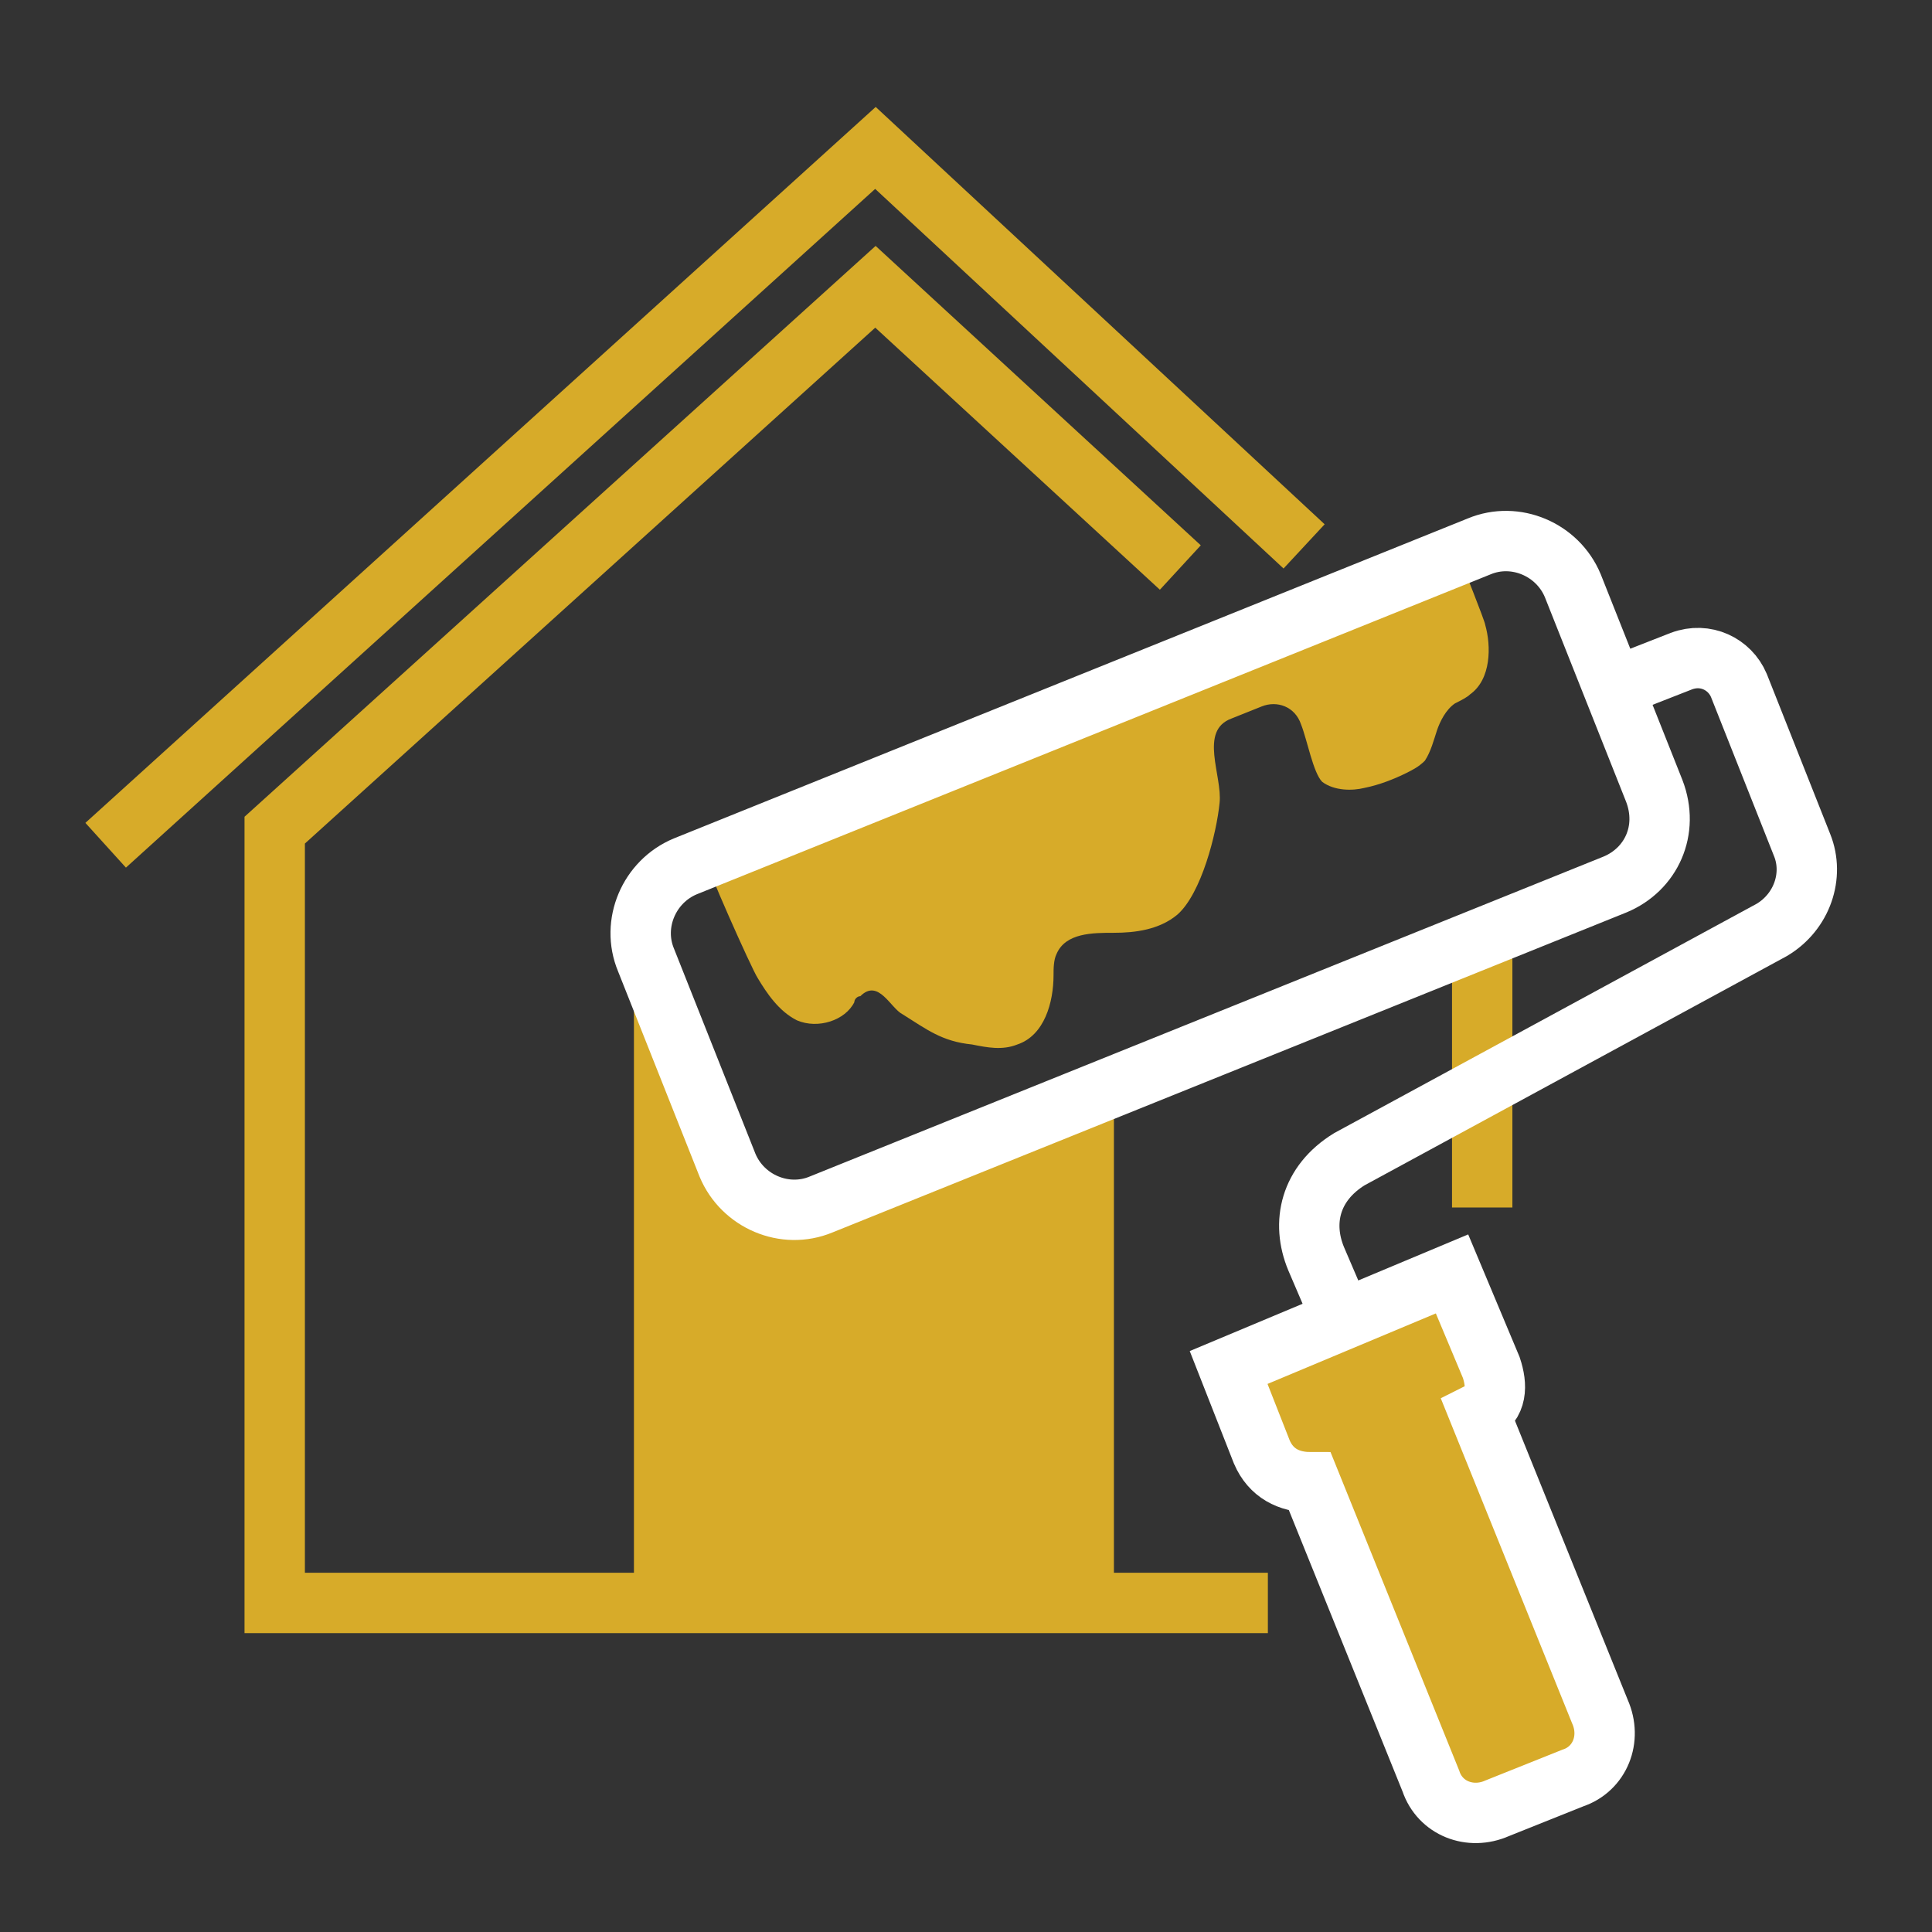
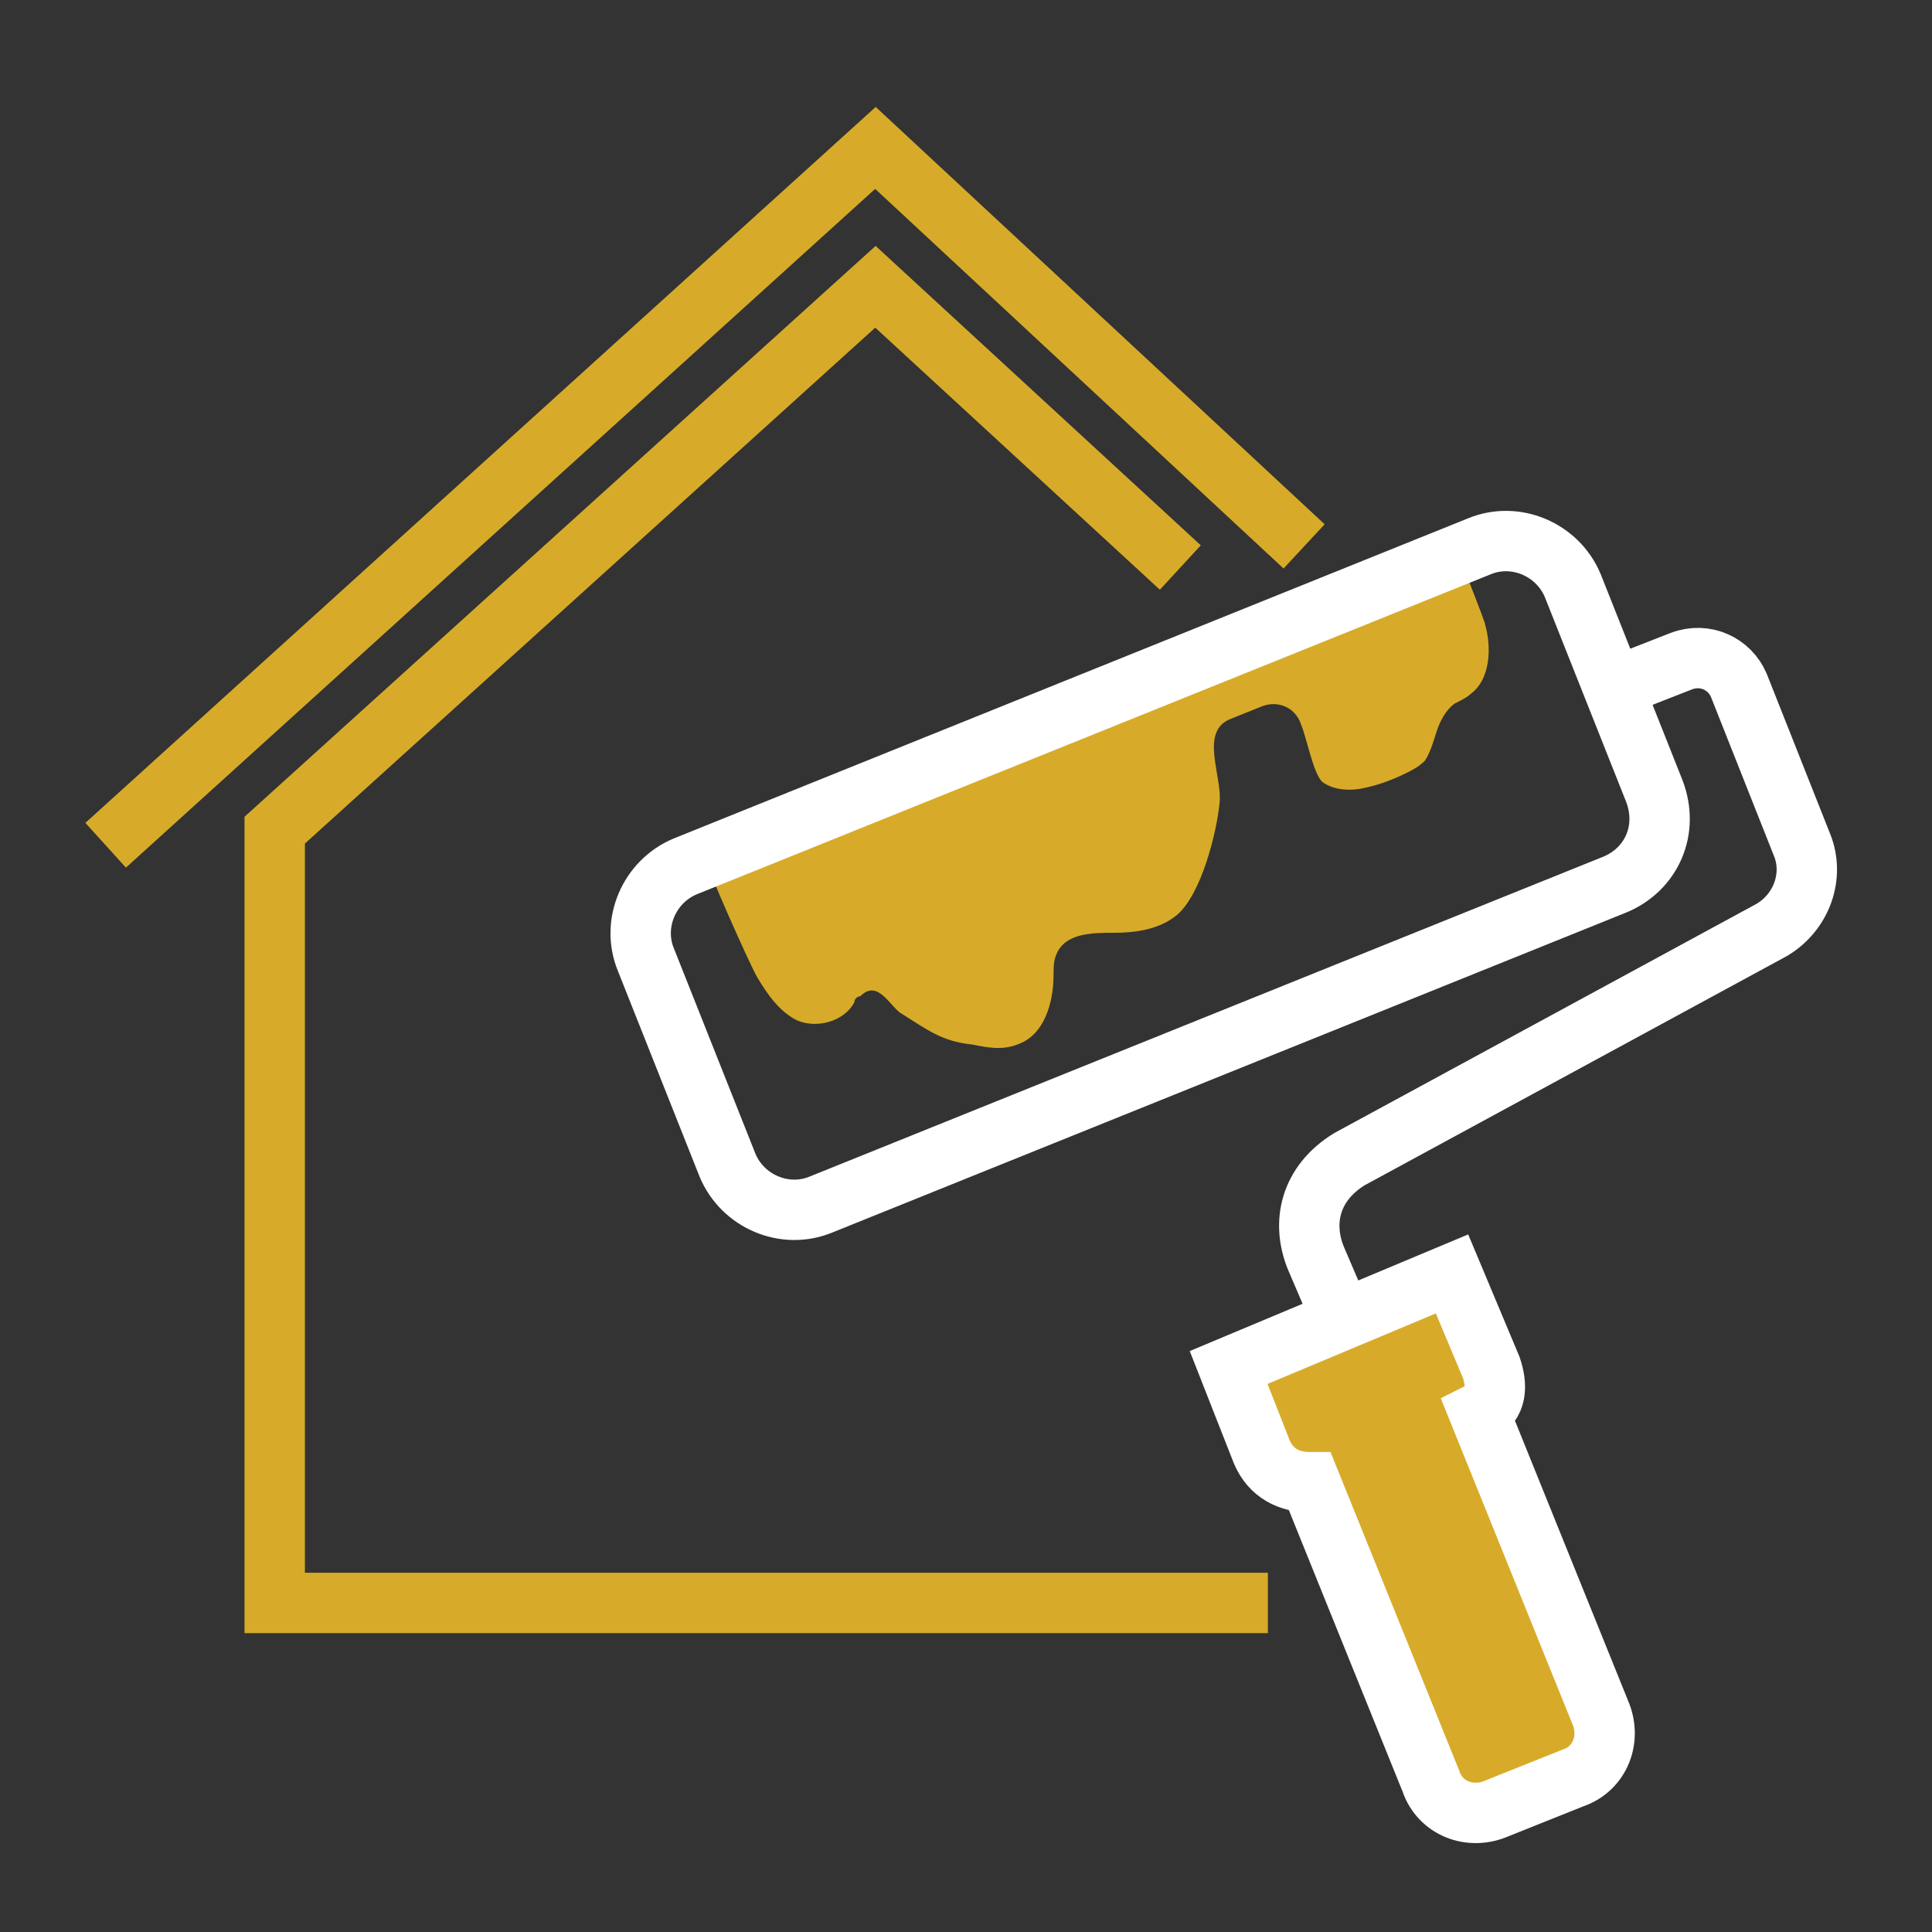
<svg xmlns="http://www.w3.org/2000/svg" version="1.1" id="Layer_1" x="0px" y="0px" viewBox="0 0 64 64" style="enable-background:new 0 0 64 64;" xml:space="preserve">
  <rect x="0" y="0" width="64" height="64" fill="#333333" stroke="none" />
  <style type="text/css"> .st0{fill:none;stroke:#D7AB29;stroke-width:2;stroke-miterlimit:10;} .st1{fill:#D7AB29;} .st2{fill:none;stroke:#FFFFFF;stroke-width:2;stroke-miterlimit:10;} </style>
  <polyline class="st0" points="42,53.1 9.1,53.1 9.1,27.5 29,9.5 39.1,18.8 " />
-   <line class="st0" x1="49.1" y1="40" x2="49.1" y2="31.3" />
  <polyline class="st0" points="3.5,28 29,4.9 43.2,18.1 " />
-   <polygon class="st1" points="36.9,53.1 36.9,35.9 26,40.4 21,31.8 21,53.1 " />
  <g>
    <path class="st1" d="M40.7,45.3l1.1,2.8c0.3,0.7,0.9,1,1.6,1l4,9.9c0.3,0.9,1.3,1.3,2.2,0.9l2.5-1c0.9-0.3,1.3-1.3,0.9-2.2l-4-9.9 c0.6-0.3,0.6-0.9,0.4-1.5l-1.3-3.1L40.7,45.3z" />
    <path class="st2" d="M40.7,45.3l1.1,2.8c0.3,0.7,0.9,1,1.6,1l4,9.9c0.3,0.9,1.3,1.3,2.2,0.9l2.5-1c0.9-0.3,1.3-1.3,0.9-2.2l-4-9.9 c0.6-0.3,0.6-0.9,0.4-1.5l-1.3-3.1L40.7,45.3z" />
    <path class="st2" d="M53.4,22.8l2.3-0.9c0.8-0.3,1.6,0.1,1.9,0.8l2.1,5.3c0.4,1,0,2.2-1,2.8l-14,7.6c-1.3,0.8-1.6,2.1-1.1,3.3 l0.9,2.1" />
    <path class="st1" d="M23.4,28.5c-0.1,0,1.5,3.6,1.7,3.9c0.3,0.5,0.7,1.1,1.3,1.4c0.7,0.3,1.6,0,1.9-0.6c0-0.1,0.1-0.2,0.2-0.2 c0.6-0.6,1,0.4,1.4,0.6c0.8,0.5,1.3,0.9,2.3,1c0.5,0.1,1,0.2,1.5,0c0.9-0.3,1.2-1.4,1.2-2.3c0-0.2,0-0.5,0.1-0.7 c0.3-0.7,1.2-0.7,1.9-0.7c0.7,0,1.5-0.1,2.1-0.6c0.8-0.7,1.3-2.7,1.4-3.7c0.1-0.9-0.7-2.4,0.4-2.8c0,0,1-0.4,1-0.4 c0.5-0.2,1.1,0,1.3,0.6c0.2,0.5,0.4,1.6,0.7,1.9c0.4,0.3,1,0.3,1.4,0.2c0.5-0.1,1-0.3,1.4-0.5c0.2-0.1,0.4-0.2,0.6-0.4 c0.2-0.3,0.3-0.7,0.4-1c0.1-0.3,0.3-0.7,0.6-0.9c0.2-0.1,0.4-0.2,0.5-0.3c0.7-0.5,0.7-1.6,0.5-2.3c0-0.1-0.8-2.1-0.8-2.1 C48.4,18.5,23.5,28.5,23.4,28.5z" />
    <path class="st2" d="M53.5,29.3L27.2,39.9c-1.2,0.5-2.6-0.1-3.1-1.3l-2.7-6.8c-0.5-1.2,0.1-2.6,1.3-3.1L49,18.1 c1.2-0.5,2.6,0.1,3.1,1.3l2.7,6.8C55.3,27.5,54.7,28.8,53.5,29.3z" />
  </g>
</svg>